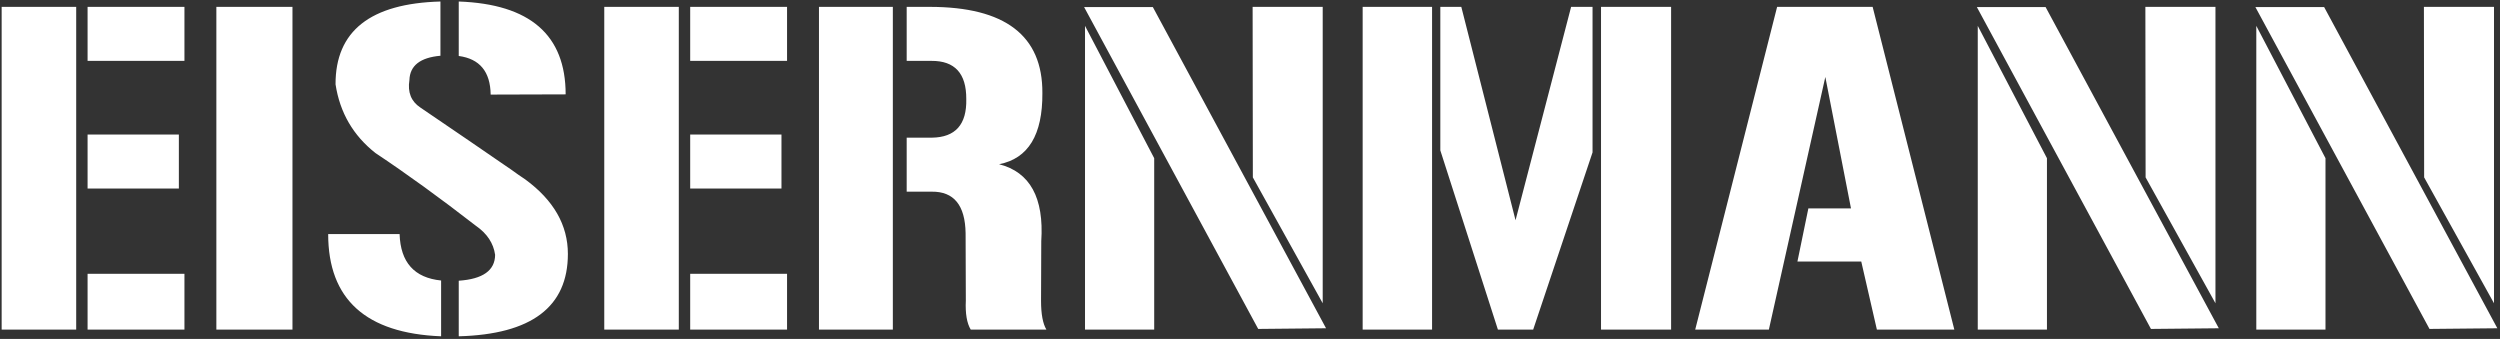
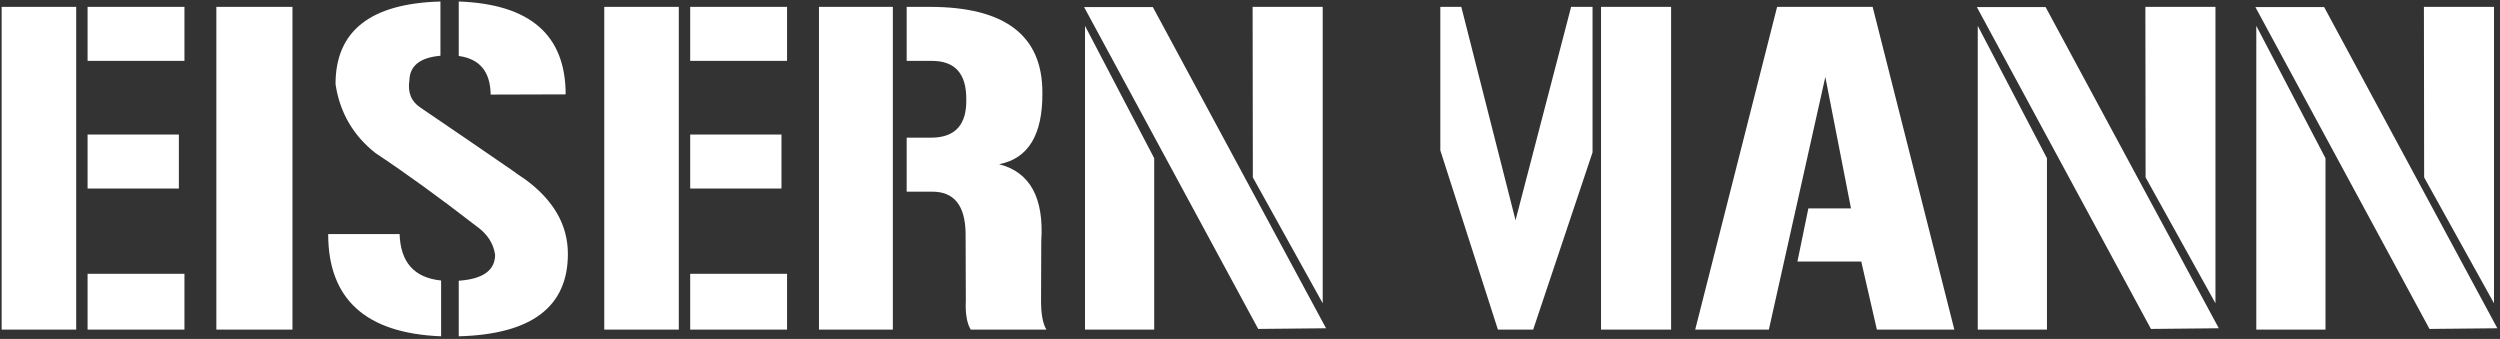
<svg xmlns="http://www.w3.org/2000/svg" width="804" height="109" viewBox="0 0 804 109" fill="none">
  <rect x="0" y="0" width="804" height="109" fill="#333333" stroke="none" />
-   <path d="M28.166 60.637V43.267H57.523V60.637H28.166ZM28.166 19.58V2.21H59.317V19.58H28.166ZM59.317 88.056V106H28.166V88.056H59.317ZM0.532 2.21H24.505V106H0.532V2.21ZM69.582 106V2.21H94.058V106H69.582ZM157.796 30.419C157.7 23.049 154.279 18.91 147.532 18.001V0.487C170.453 1.301 181.913 11.254 181.913 30.347L157.796 30.419ZM128.511 75.279C128.798 84.371 133.248 89.348 141.861 90.209V108.153C117.648 107.196 105.542 96.238 105.542 75.279H128.511ZM182.631 81.668C182.631 98.703 170.931 107.531 147.532 108.153V90.281C155.284 89.754 159.184 86.979 159.231 81.955C158.705 78.222 156.647 75.112 153.059 72.624C141.526 63.675 130.76 55.876 120.759 49.224C113.581 43.578 109.298 36.209 107.911 27.117C107.863 9.986 119.108 1.109 141.646 0.487V17.929C135.138 18.503 131.812 21.111 131.669 25.753C131.047 29.677 132.219 32.62 135.186 34.581C147.436 42.908 156.049 48.794 161.026 52.239C163.514 53.914 165.404 55.23 166.696 56.187C168.036 57.096 168.778 57.598 168.921 57.694C178.061 64.393 182.631 72.384 182.631 81.668ZM221.965 60.637V43.267H251.322V60.637H221.965ZM221.965 19.58V2.21H253.116V19.58H221.965ZM253.116 88.056V106H221.965V88.056H253.116ZM194.331 2.21H218.304V106H194.331V2.21ZM263.38 2.21H287.139V106H263.38V2.21ZM299.7 44.272C307.26 44.176 310.945 40.037 310.753 31.854C310.801 23.623 307.069 19.532 299.556 19.58H291.589V2.21H298.982C323.243 2.21 335.325 11.445 335.229 29.916C335.325 43.362 330.684 50.995 321.305 52.813C331.258 55.349 335.78 63.603 334.871 77.576L334.799 96.741C334.799 101 335.373 104.086 336.521 106H312.189C310.945 103.942 310.418 100.832 310.61 96.669L310.538 74.992C310.395 65.996 306.758 61.546 299.628 61.642H291.589V44.272H299.7ZM426.458 105.569L404.638 105.785L348.652 2.282H370.759L426.458 105.569ZM348.939 8.311L371.19 50.875V106H348.939V8.311ZM402.844 2.21H425.382V97.53L402.916 57.048L402.844 2.21ZM438.23 2.21H460.553V106H438.23V2.21ZM514.888 2.21H537.426V106H514.888V2.21ZM493.068 106H481.727L463.208 48.363V2.21H469.956L487.397 70.829L505.27 2.21H512.161V49.009L493.068 106ZM571.521 2.21H602.241L628.512 106H603.605L598.581 84.108H578.052L581.569 67.025H595.279L587.024 24.748L568.865 106H545.178L571.521 2.21ZM713.568 105.569L691.748 105.785L635.761 2.282H657.869L713.568 105.569ZM636.048 8.311L658.299 50.875V106H636.048V8.311ZM689.953 2.21H712.491V97.53L690.025 57.048L689.953 2.21ZM803.146 105.569L781.326 105.785L725.339 2.282H747.447L803.146 105.569ZM725.626 8.311L747.877 50.875V106H725.626V8.311ZM779.531 2.21H802.069V97.53L779.603 57.048L779.531 2.21Z" fill="white" />
+   <path d="M28.166 60.637V43.267H57.523V60.637H28.166ZM28.166 19.58V2.21H59.317V19.58H28.166ZM59.317 88.056V106H28.166V88.056H59.317ZM0.532 2.21H24.505V106H0.532V2.21ZM69.582 106V2.21H94.058V106H69.582ZM157.796 30.419C157.7 23.049 154.279 18.91 147.532 18.001V0.487C170.453 1.301 181.913 11.254 181.913 30.347L157.796 30.419ZM128.511 75.279C128.798 84.371 133.248 89.348 141.861 90.209V108.153C117.648 107.196 105.542 96.238 105.542 75.279H128.511ZM182.631 81.668C182.631 98.703 170.931 107.531 147.532 108.153V90.281C155.284 89.754 159.184 86.979 159.231 81.955C158.705 78.222 156.647 75.112 153.059 72.624C141.526 63.675 130.76 55.876 120.759 49.224C113.581 43.578 109.298 36.209 107.911 27.117C107.863 9.986 119.108 1.109 141.646 0.487V17.929C135.138 18.503 131.812 21.111 131.669 25.753C131.047 29.677 132.219 32.62 135.186 34.581C147.436 42.908 156.049 48.794 161.026 52.239C163.514 53.914 165.404 55.23 166.696 56.187C168.036 57.096 168.778 57.598 168.921 57.694C178.061 64.393 182.631 72.384 182.631 81.668ZM221.965 60.637V43.267H251.322V60.637H221.965ZM221.965 19.58V2.21H253.116V19.58H221.965ZM253.116 88.056V106H221.965V88.056H253.116ZM194.331 2.21H218.304V106H194.331V2.21ZM263.38 2.21H287.139V106H263.38V2.21ZM299.7 44.272C307.26 44.176 310.945 40.037 310.753 31.854C310.801 23.623 307.069 19.532 299.556 19.58H291.589V2.21H298.982C323.243 2.21 335.325 11.445 335.229 29.916C335.325 43.362 330.684 50.995 321.305 52.813C331.258 55.349 335.78 63.603 334.871 77.576L334.799 96.741C334.799 101 335.373 104.086 336.521 106H312.189C310.945 103.942 310.418 100.832 310.61 96.669L310.538 74.992C310.395 65.996 306.758 61.546 299.628 61.642H291.589V44.272H299.7ZM426.458 105.569L404.638 105.785L348.652 2.282H370.759L426.458 105.569ZM348.939 8.311L371.19 50.875V106H348.939V8.311ZM402.844 2.21H425.382V97.53L402.916 57.048L402.844 2.21ZM438.23 2.21H460.553H438.23V2.21ZM514.888 2.21H537.426V106H514.888V2.21ZM493.068 106H481.727L463.208 48.363V2.21H469.956L487.397 70.829L505.27 2.21H512.161V49.009L493.068 106ZM571.521 2.21H602.241L628.512 106H603.605L598.581 84.108H578.052L581.569 67.025H595.279L587.024 24.748L568.865 106H545.178L571.521 2.21ZM713.568 105.569L691.748 105.785L635.761 2.282H657.869L713.568 105.569ZM636.048 8.311L658.299 50.875V106H636.048V8.311ZM689.953 2.21H712.491V97.53L690.025 57.048L689.953 2.21ZM803.146 105.569L781.326 105.785L725.339 2.282H747.447L803.146 105.569ZM725.626 8.311L747.877 50.875V106H725.626V8.311ZM779.531 2.21H802.069V97.53L779.603 57.048L779.531 2.21Z" fill="white" />
</svg>